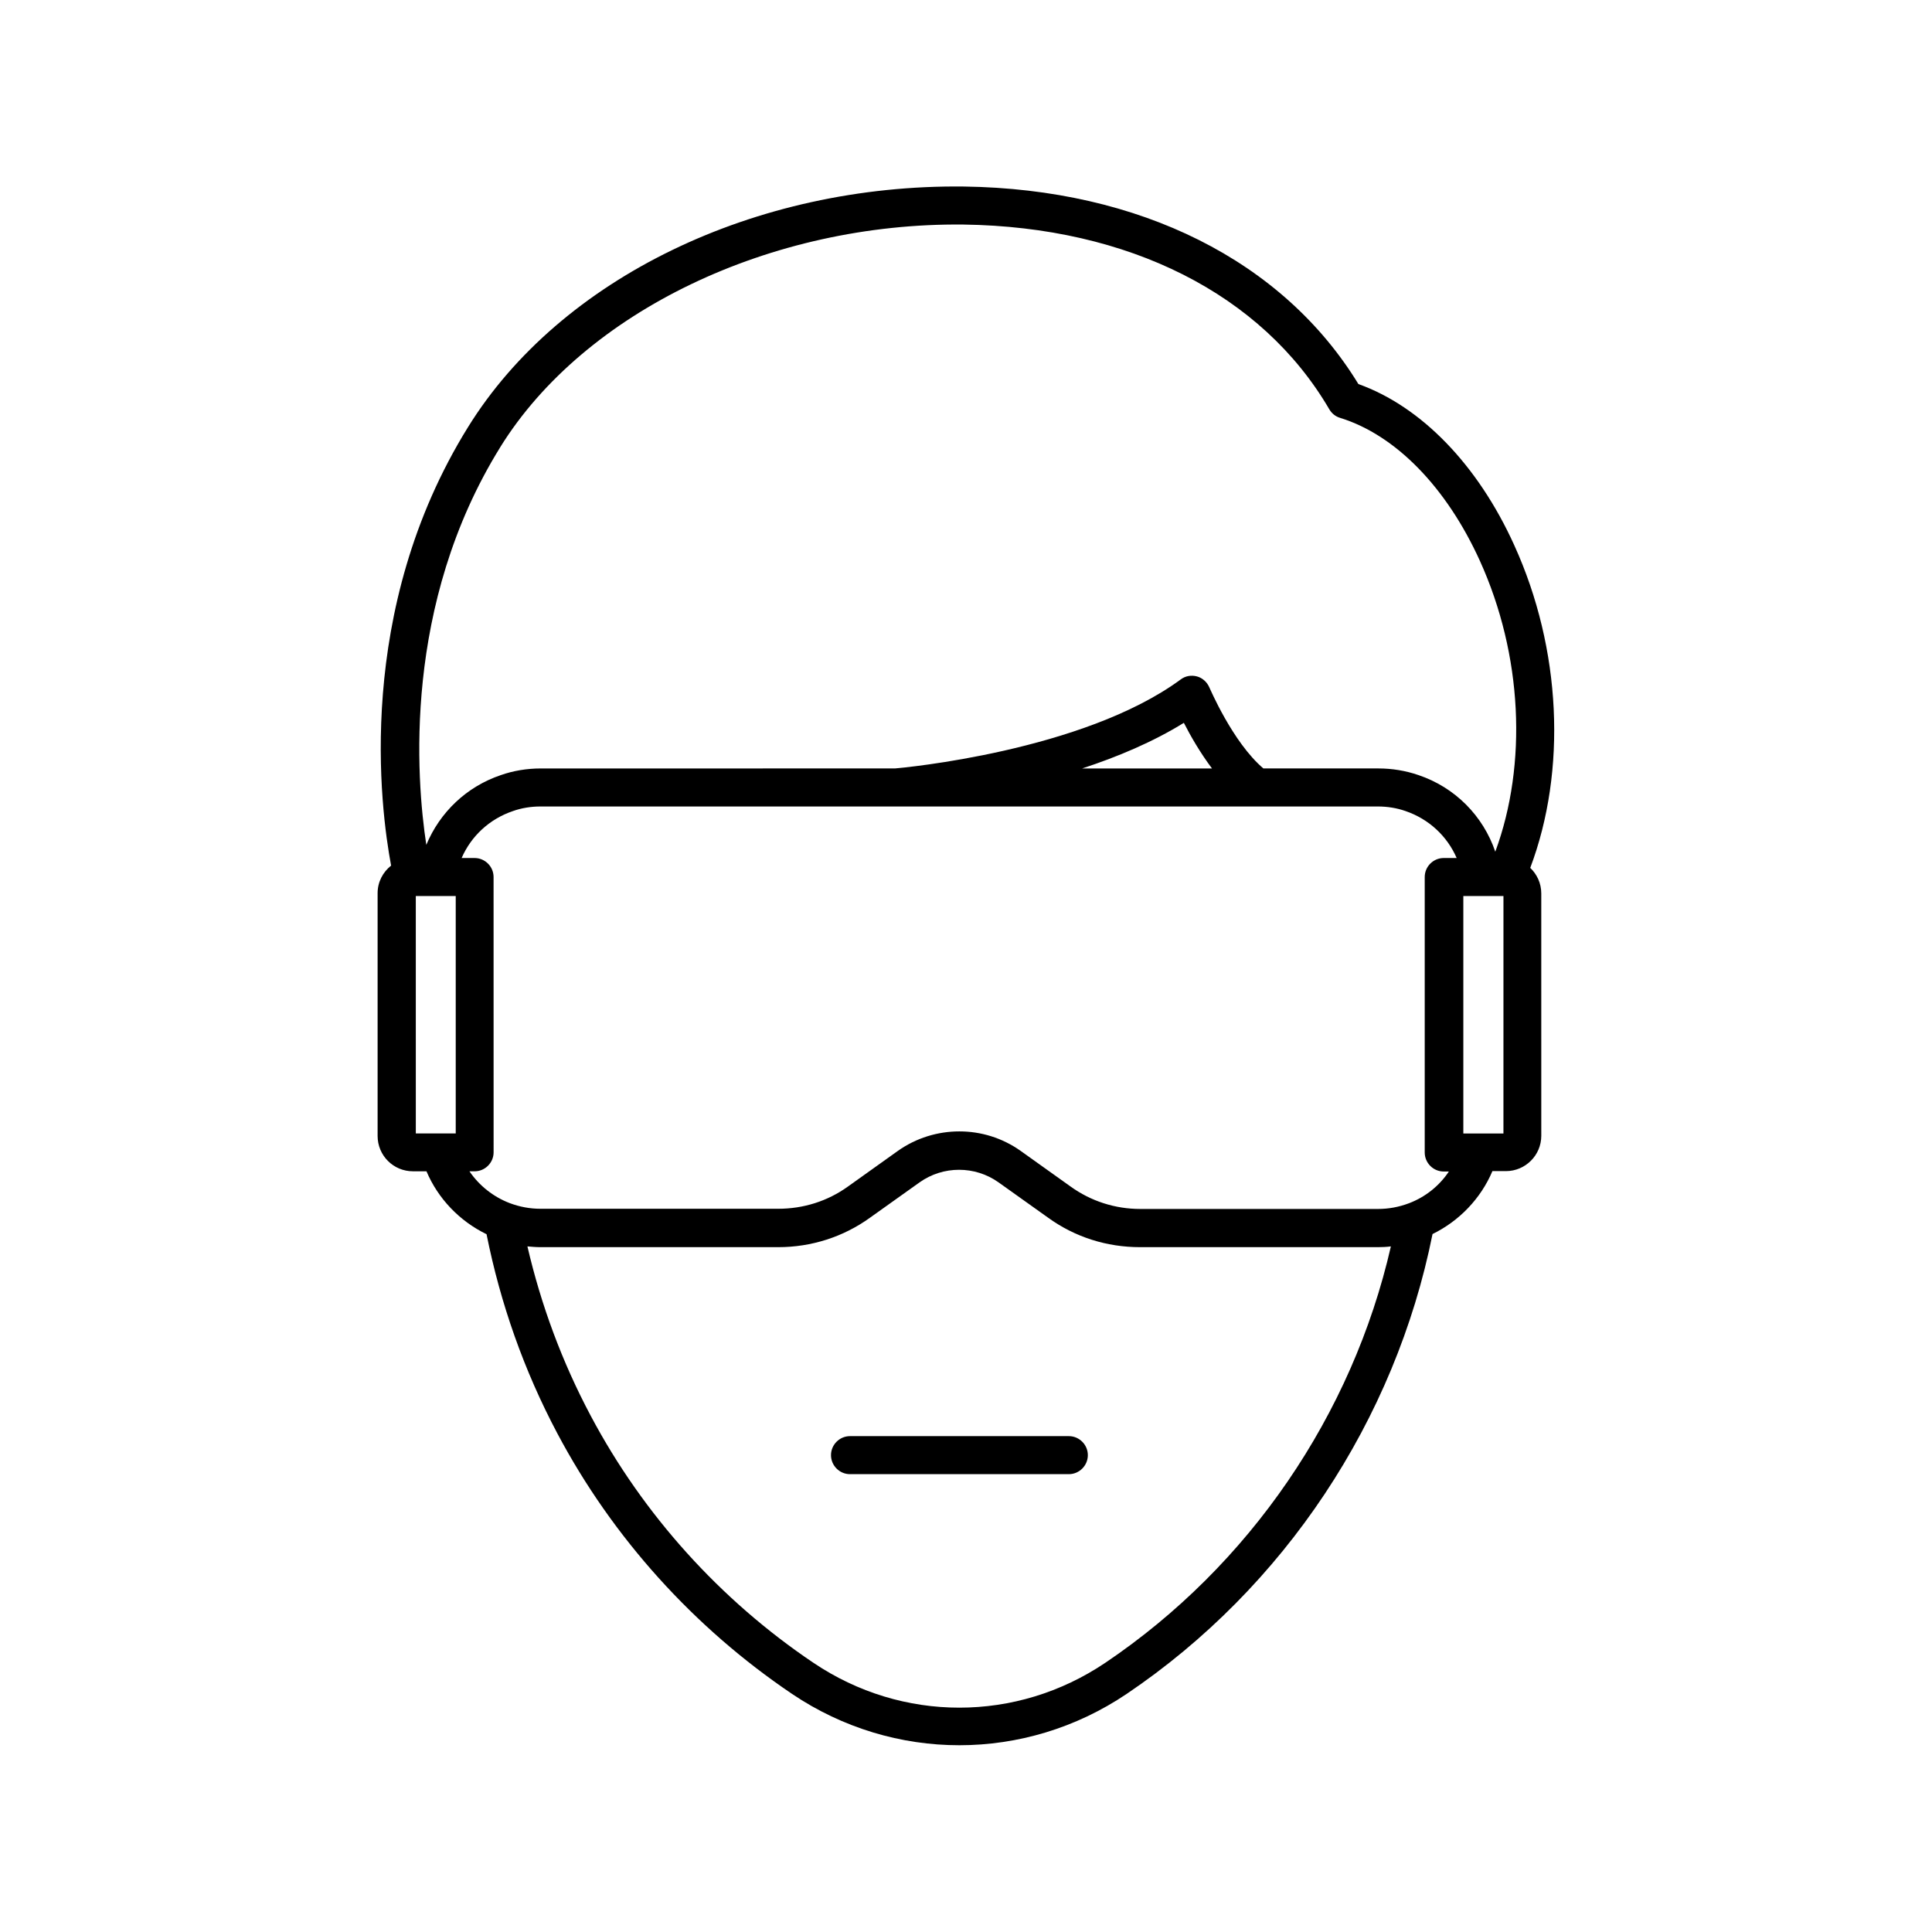
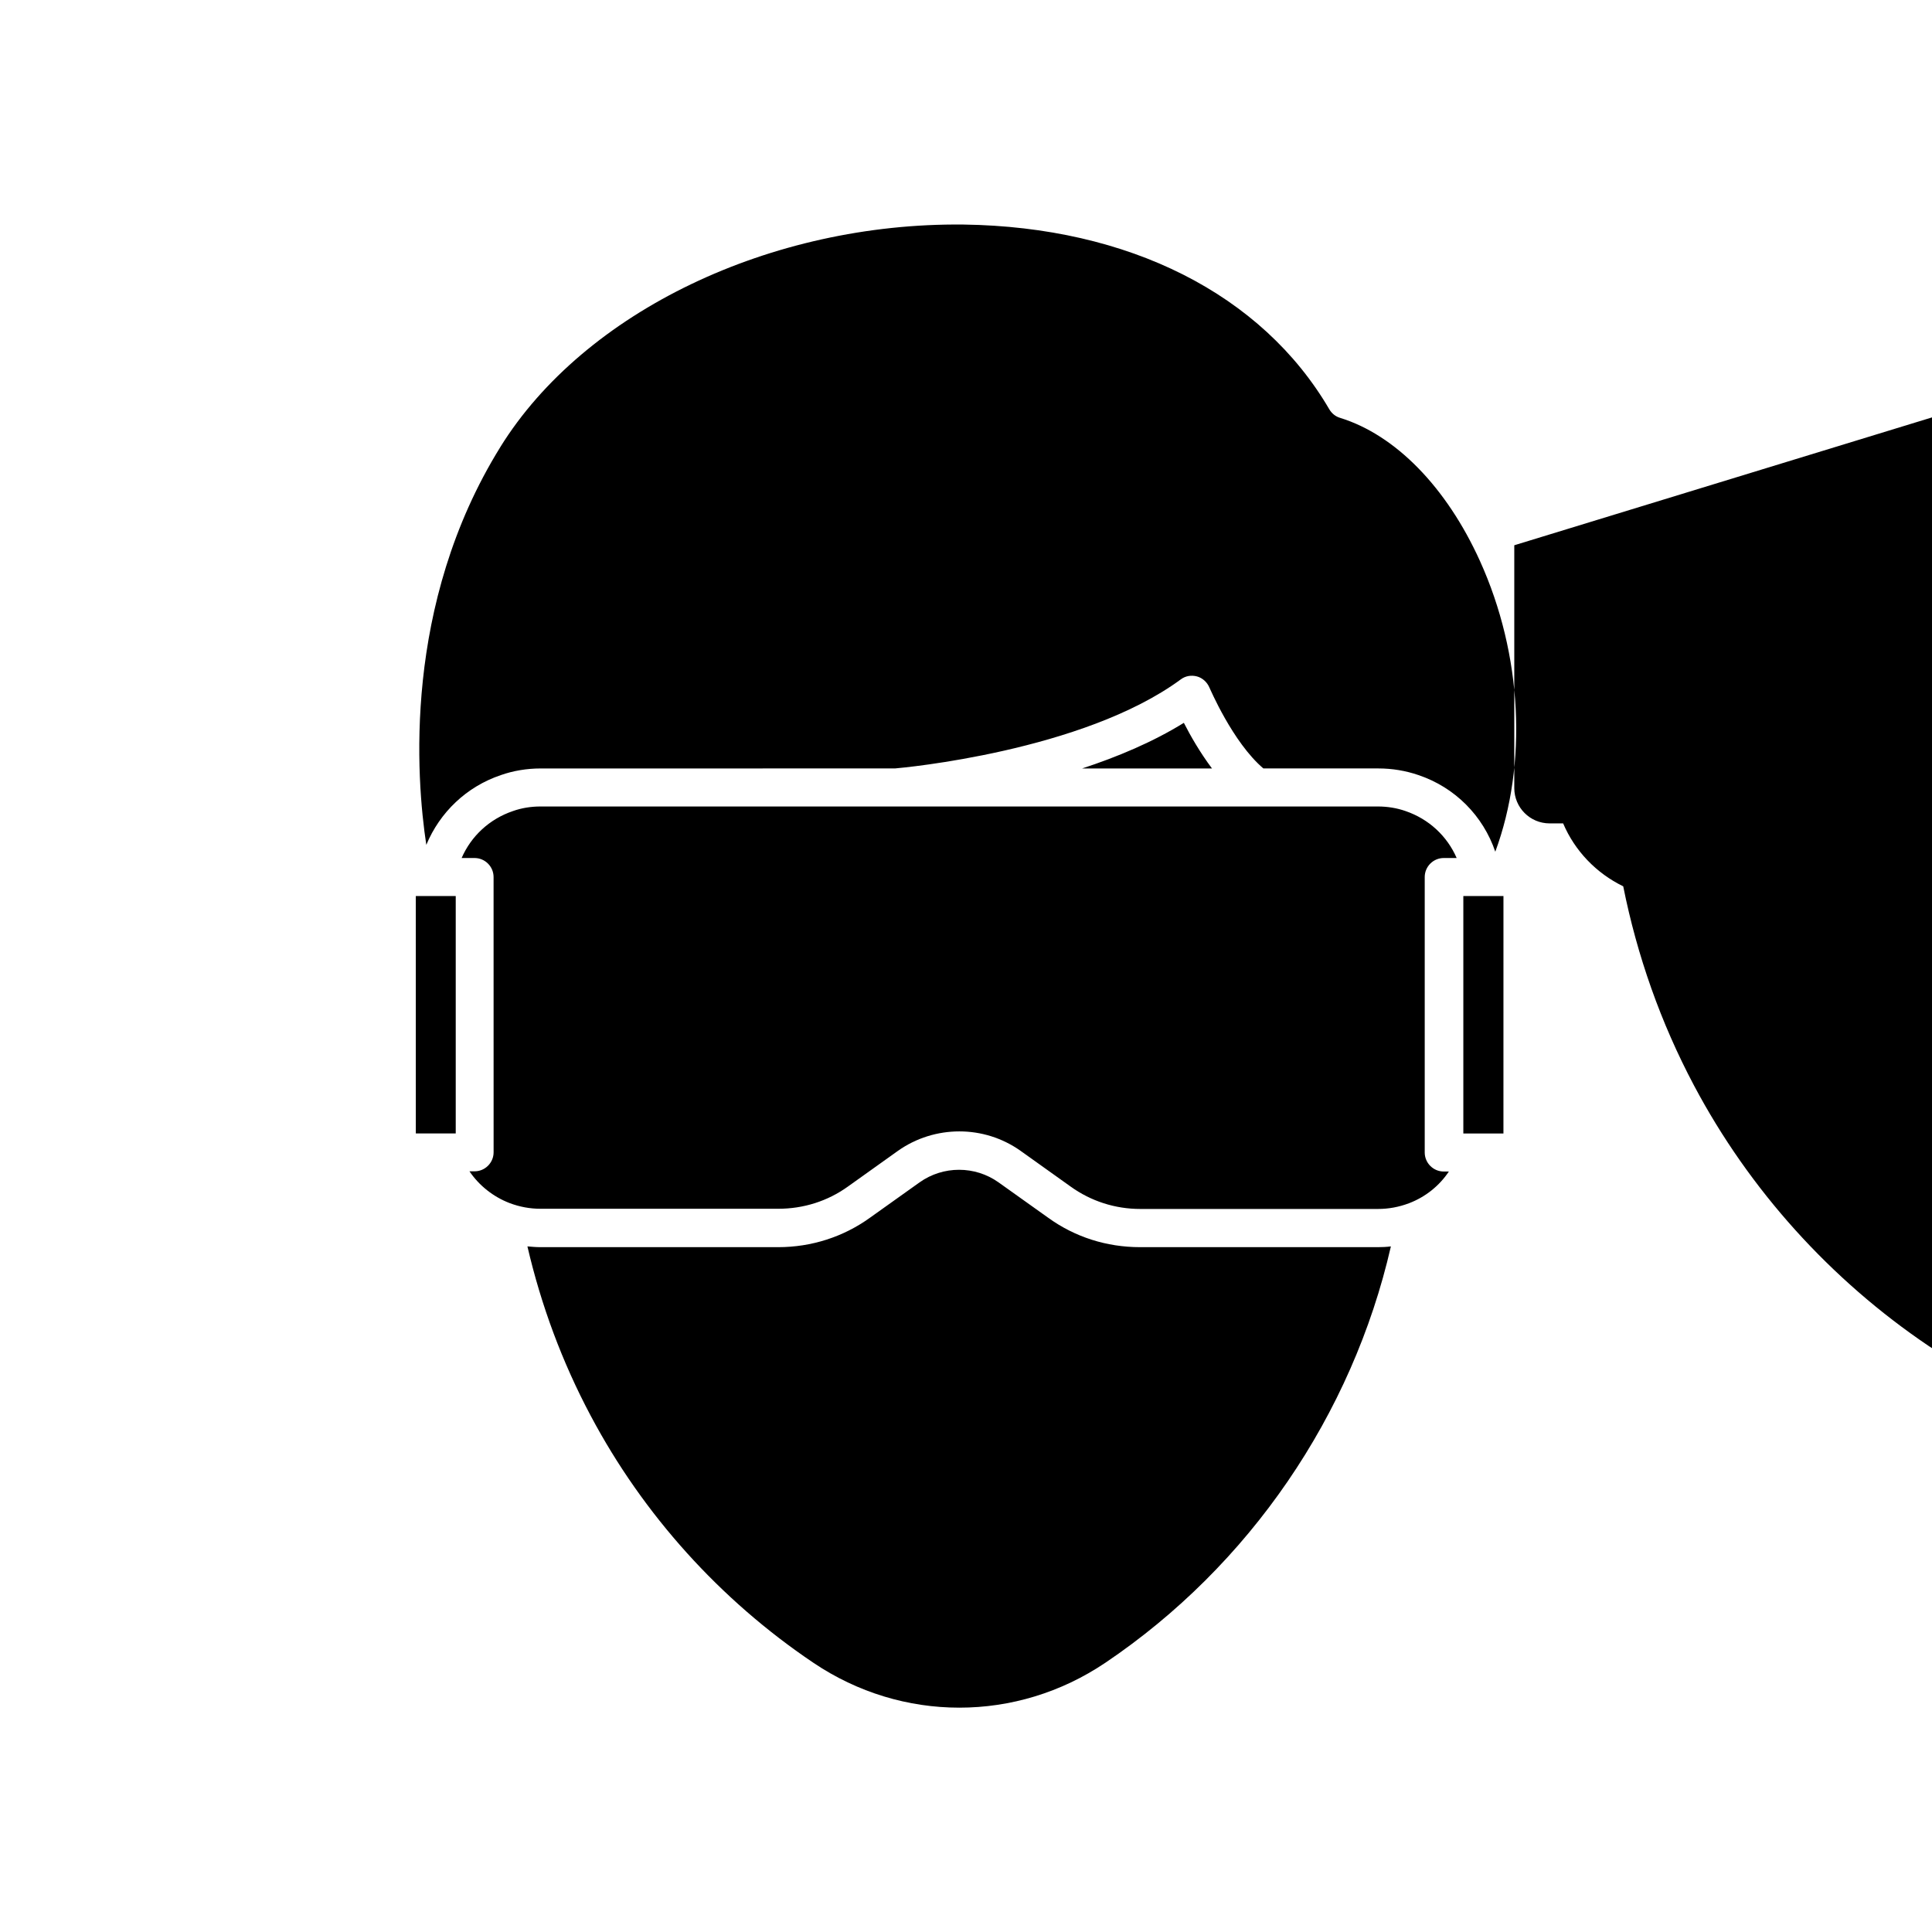
<svg xmlns="http://www.w3.org/2000/svg" fill="#000000" width="800px" height="800px" version="1.1" viewBox="144 144 512 512">
  <g>
-     <path d="m427.25 524.59h-57.988c-2.769 0-5.039 2.266-5.039 5.039 0 2.769 2.266 5.039 5.039 5.039h57.988c2.769 0 5.039-2.266 5.039-5.039 0-2.769-2.266-5.039-5.039-5.039z" />
-     <path d="m545.3 288.5c-9.672-21.363-24.688-36.777-41.312-42.723-19.949-32.645-57.887-51.691-104.49-52.344-55.418-0.656-107.01 24.285-131.45 63.73-30.18 48.617-23.227 101.16-20.402 116.23-2.168 1.715-3.578 4.332-3.578 7.305v64.336c0 5.188 4.18 9.371 9.371 9.371h3.578c3.074 7.254 8.766 13.199 15.922 16.676 3.68 18.391 9.926 36.125 18.742 52.75 14.66 27.66 36.223 51.539 62.219 69.074 13.453 9.07 28.918 13.602 44.336 13.602s30.883-4.535 44.336-13.602c41.816-28.215 71.188-72.547 81.062-121.87 7.106-3.477 12.797-9.422 15.871-16.676h3.578c5.141 0 9.371-4.18 9.371-9.371l-0.004-64.238c0-2.672-1.16-5.09-2.922-6.75 9.723-25.797 8.262-58.039-4.234-85.5zm-268.73-25.996c22.316-35.973 71.691-59.551 122.78-58.996 43.781 0.605 79.098 18.438 96.934 48.969 0.656 1.109 1.664 1.914 2.871 2.266 14.66 4.535 28.164 18.34 37.031 37.887 11.285 24.887 12.645 53.855 4.082 77.082-3.223-9.473-10.629-17.027-20.355-20.305-3.375-1.16-6.953-1.762-10.629-1.762h-30.48c-8.16-6.953-14.207-21.312-14.309-21.461-0.605-1.41-1.812-2.519-3.273-2.922-1.512-0.402-3.074-0.152-4.332 0.805-25.895 19.043-73.758 23.426-75.723 23.578l-93.863 0.004c-3.68 0-7.305 0.605-10.578 1.762-9.117 3.074-16.172 9.875-19.75 18.488-2.672-17.527-6.301-63.629 19.598-105.39zm188.62 85.145h-34.41c9.371-3.074 18.742-7.004 26.953-12.09 1.715 3.375 4.281 7.859 7.457 12.09zm-211.05 33.805h10.633v62.926h-10.578l-0.004-62.926zm182.79 203.19c-23.527 15.871-53.855 15.871-77.387 0-24.688-16.625-45.09-39.246-58.996-65.445-7.559-14.207-13.148-29.27-16.777-44.891 1.16 0.102 2.316 0.203 3.477 0.203h62.977c8.816 0 17.281-2.719 24.336-7.809l13.148-9.371c6.246-4.434 14.66-4.434 20.906 0l13.148 9.371c7.106 5.141 15.516 7.809 24.383 7.809h62.977c1.16 0 2.316-0.051 3.477-0.203-10.227 44.691-37.48 84.59-75.668 110.34zm80.457-121.77c-2.672 1.008-5.391 1.512-8.211 1.512h-62.977c-6.699 0-13.098-2.066-18.488-5.945l-13.199-9.422c-4.887-3.477-10.578-5.188-16.273-5.188-5.691 0-11.438 1.715-16.324 5.188l-13.199 9.422c-5.391 3.879-11.789 5.894-18.488 5.894h-62.977c-2.82 0-5.543-0.504-8.211-1.512-4.332-1.664-8.062-4.637-10.629-8.414h1.359c2.769 0 5.039-2.266 5.039-5.039l-0.008-72.949c0-2.769-2.266-5.039-5.039-5.039h-3.426c2.519-5.793 7.356-10.328 13.602-12.445 2.266-0.805 4.734-1.211 7.305-1.211h221.88c2.57 0 5.039 0.402 7.356 1.211 6.195 2.117 11.035 6.648 13.551 12.445h-3.426c-2.769 0-5.039 2.266-5.039 5.039v73.004c0 2.769 2.266 5.039 5.039 5.039h1.359c-2.516 3.773-6.191 6.746-10.574 8.41zm24.988-18.492h-10.578v-62.926h10.633l-0.004 62.926z" />
+     <path d="m545.3 288.5v64.336c0 5.188 4.18 9.371 9.371 9.371h3.578c3.074 7.254 8.766 13.199 15.922 16.676 3.68 18.391 9.926 36.125 18.742 52.75 14.66 27.66 36.223 51.539 62.219 69.074 13.453 9.07 28.918 13.602 44.336 13.602s30.883-4.535 44.336-13.602c41.816-28.215 71.188-72.547 81.062-121.87 7.106-3.477 12.797-9.422 15.871-16.676h3.578c5.141 0 9.371-4.18 9.371-9.371l-0.004-64.238c0-2.672-1.16-5.09-2.922-6.75 9.723-25.797 8.262-58.039-4.234-85.5zm-268.73-25.996c22.316-35.973 71.691-59.551 122.78-58.996 43.781 0.605 79.098 18.438 96.934 48.969 0.656 1.109 1.664 1.914 2.871 2.266 14.66 4.535 28.164 18.34 37.031 37.887 11.285 24.887 12.645 53.855 4.082 77.082-3.223-9.473-10.629-17.027-20.355-20.305-3.375-1.16-6.953-1.762-10.629-1.762h-30.48c-8.16-6.953-14.207-21.312-14.309-21.461-0.605-1.41-1.812-2.519-3.273-2.922-1.512-0.402-3.074-0.152-4.332 0.805-25.895 19.043-73.758 23.426-75.723 23.578l-93.863 0.004c-3.68 0-7.305 0.605-10.578 1.762-9.117 3.074-16.172 9.875-19.75 18.488-2.672-17.527-6.301-63.629 19.598-105.39zm188.62 85.145h-34.41c9.371-3.074 18.742-7.004 26.953-12.09 1.715 3.375 4.281 7.859 7.457 12.09zm-211.05 33.805h10.633v62.926h-10.578l-0.004-62.926zm182.79 203.19c-23.527 15.871-53.855 15.871-77.387 0-24.688-16.625-45.09-39.246-58.996-65.445-7.559-14.207-13.148-29.27-16.777-44.891 1.16 0.102 2.316 0.203 3.477 0.203h62.977c8.816 0 17.281-2.719 24.336-7.809l13.148-9.371c6.246-4.434 14.66-4.434 20.906 0l13.148 9.371c7.106 5.141 15.516 7.809 24.383 7.809h62.977c1.16 0 2.316-0.051 3.477-0.203-10.227 44.691-37.48 84.59-75.668 110.34zm80.457-121.77c-2.672 1.008-5.391 1.512-8.211 1.512h-62.977c-6.699 0-13.098-2.066-18.488-5.945l-13.199-9.422c-4.887-3.477-10.578-5.188-16.273-5.188-5.691 0-11.438 1.715-16.324 5.188l-13.199 9.422c-5.391 3.879-11.789 5.894-18.488 5.894h-62.977c-2.82 0-5.543-0.504-8.211-1.512-4.332-1.664-8.062-4.637-10.629-8.414h1.359c2.769 0 5.039-2.266 5.039-5.039l-0.008-72.949c0-2.769-2.266-5.039-5.039-5.039h-3.426c2.519-5.793 7.356-10.328 13.602-12.445 2.266-0.805 4.734-1.211 7.305-1.211h221.88c2.57 0 5.039 0.402 7.356 1.211 6.195 2.117 11.035 6.648 13.551 12.445h-3.426c-2.769 0-5.039 2.266-5.039 5.039v73.004c0 2.769 2.266 5.039 5.039 5.039h1.359c-2.516 3.773-6.191 6.746-10.574 8.41zm24.988-18.492h-10.578v-62.926h10.633l-0.004 62.926z" />
  </g>
</svg>